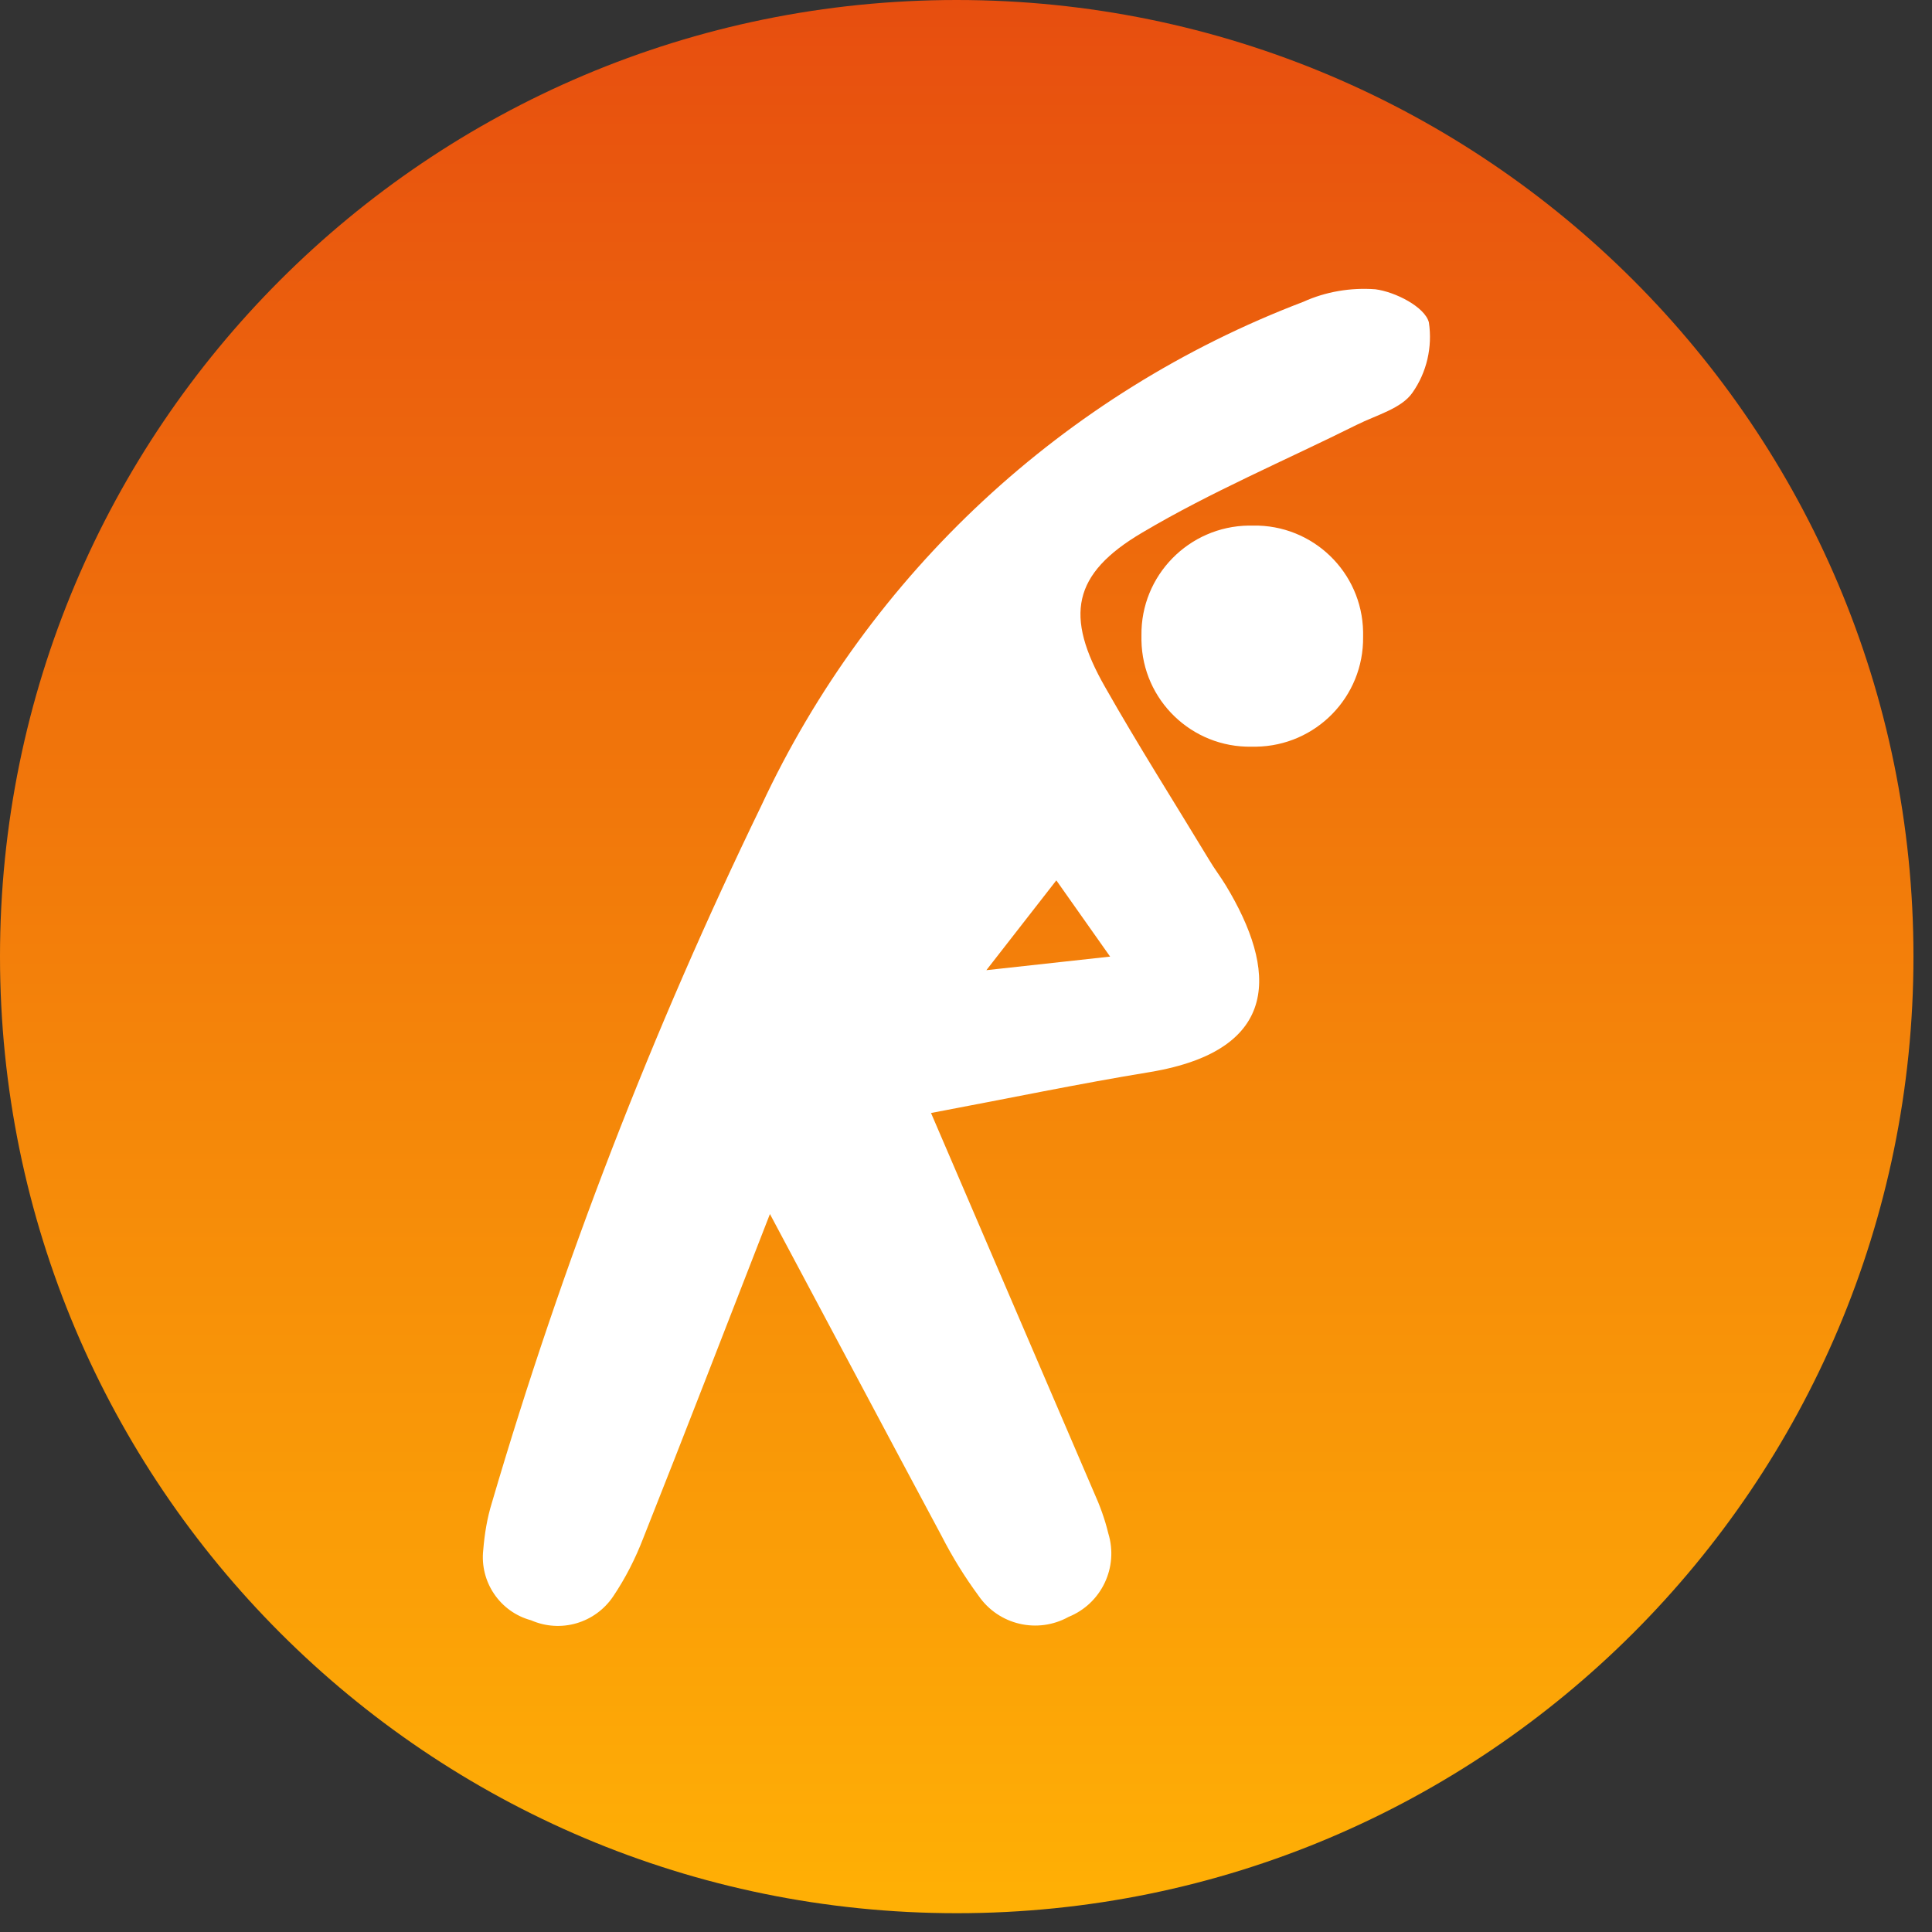
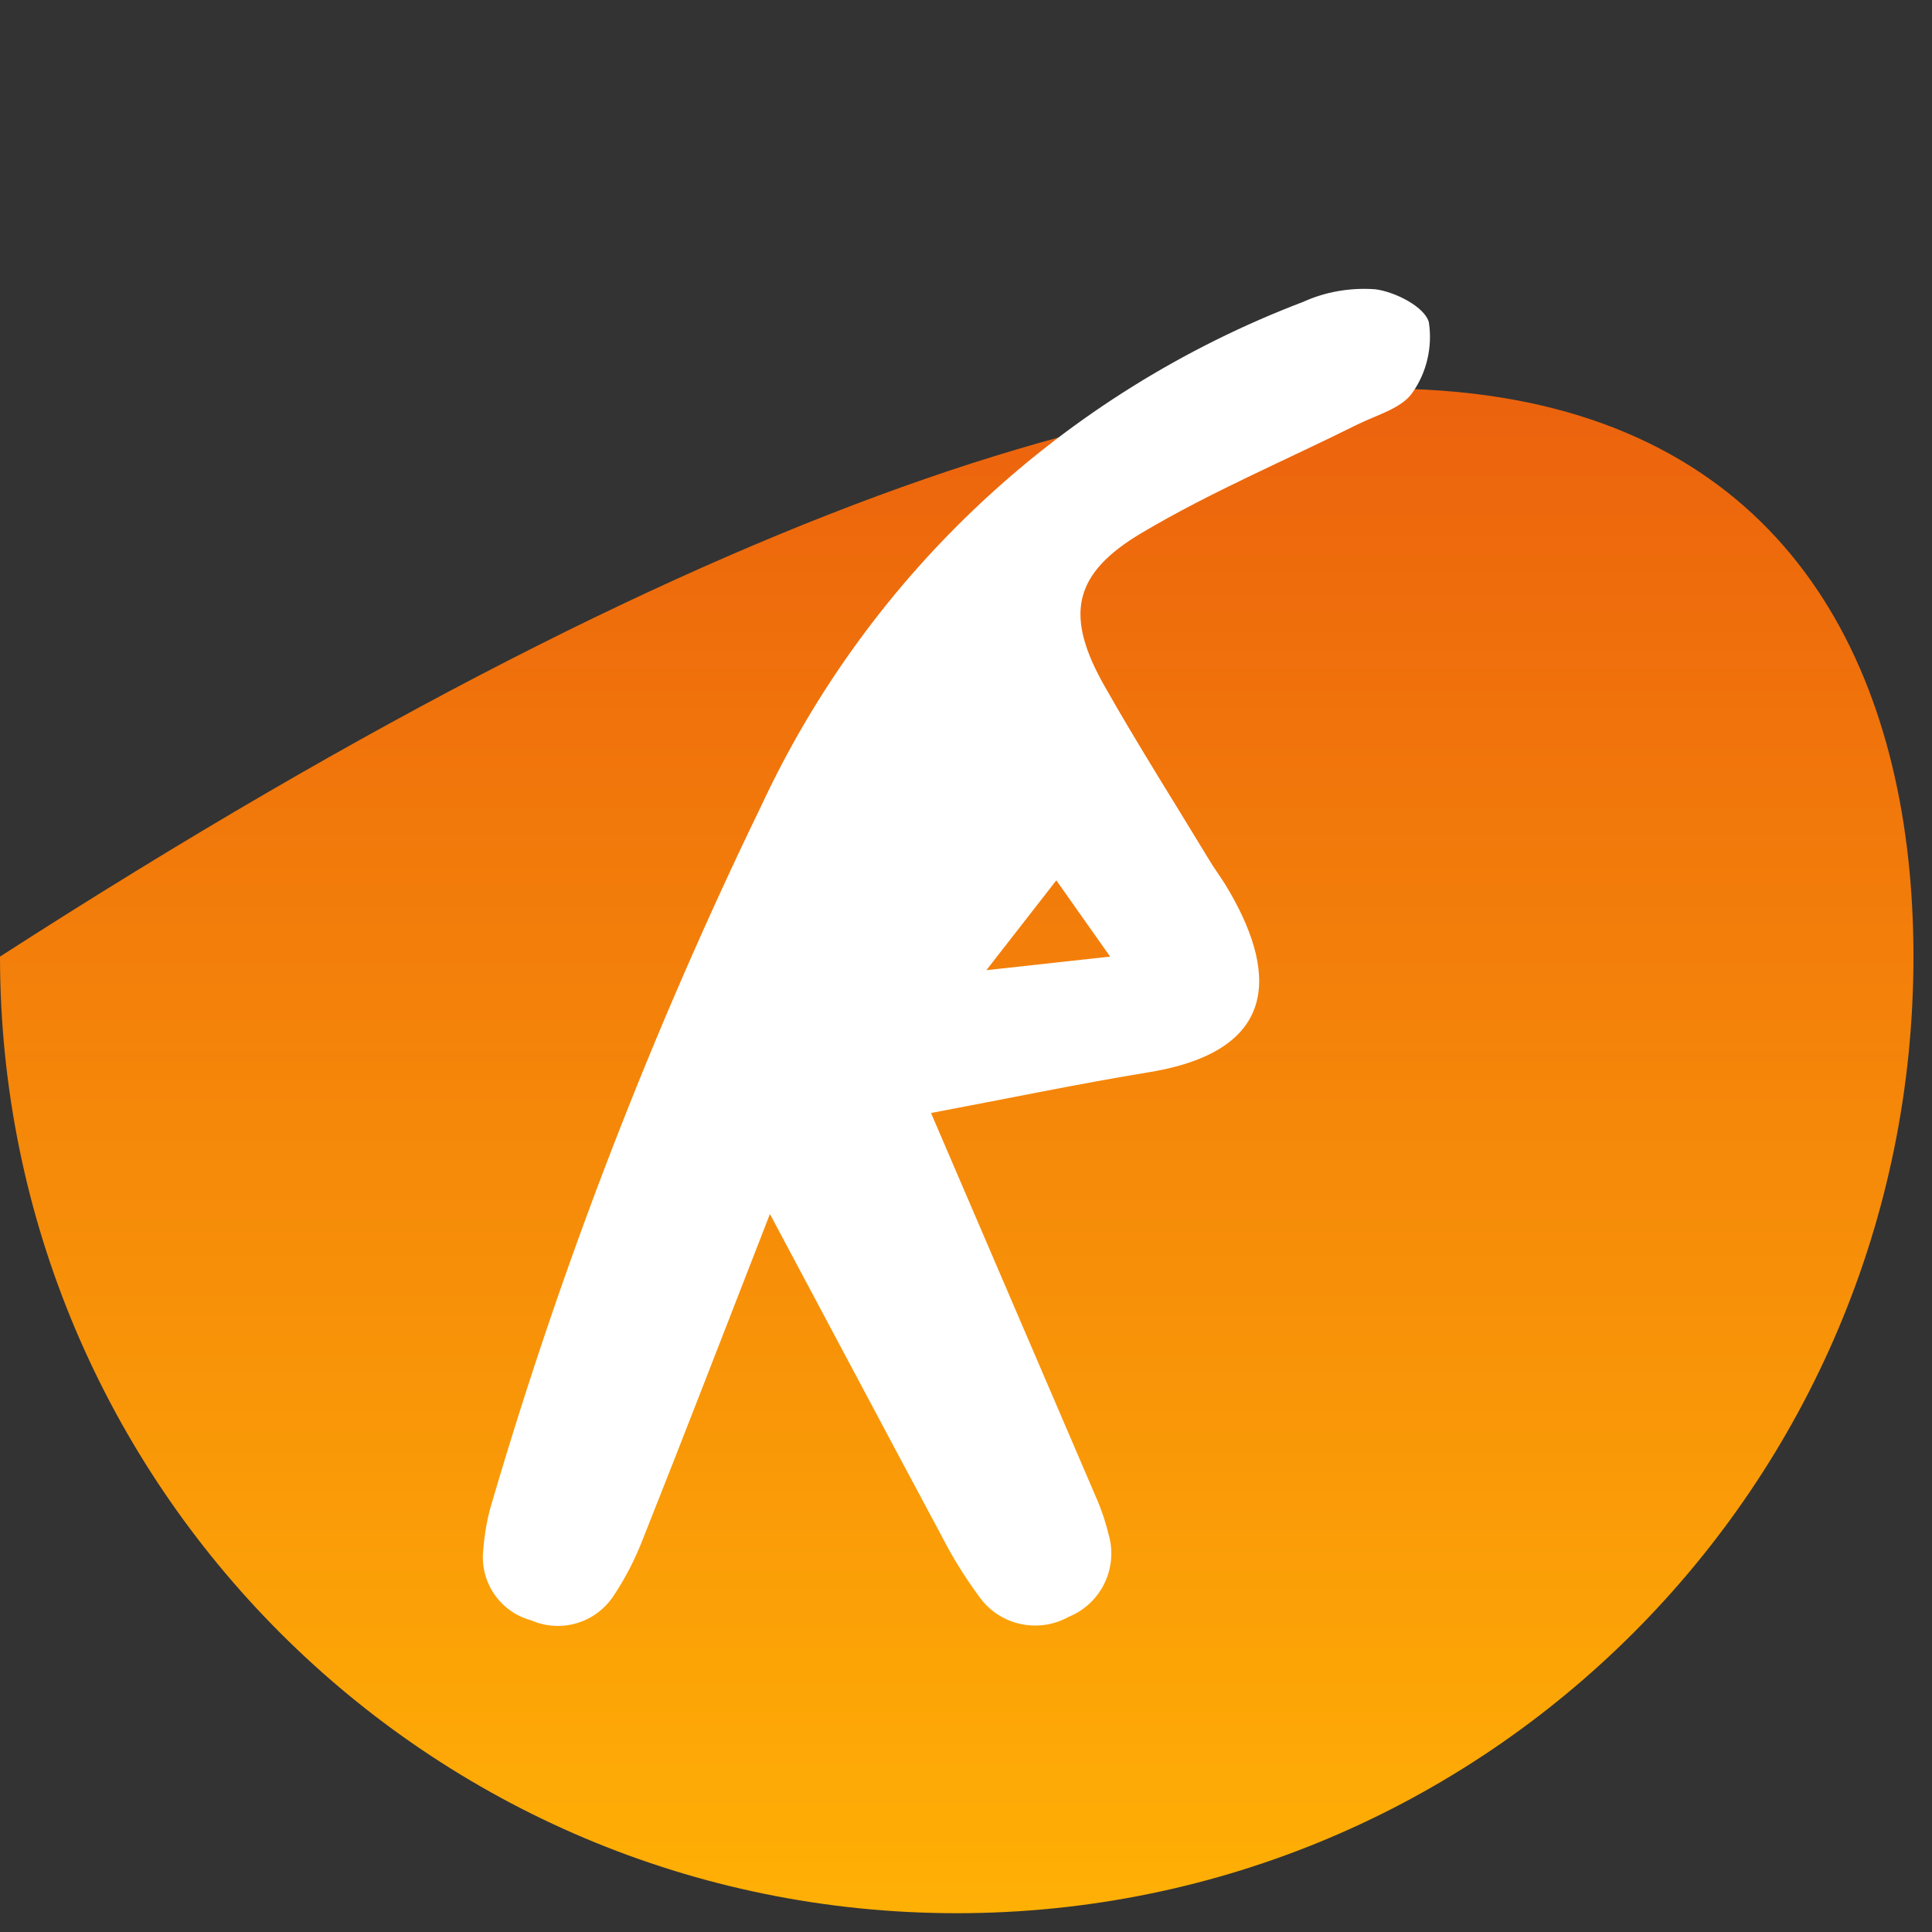
<svg xmlns="http://www.w3.org/2000/svg" width="74" height="74" viewBox="0 0 74 74" fill="none">
  <rect x="0" y="0" width="74" height="74" fill="#333333" stroke="none" />
-   <path d="M73.29 36.64C73.29 56.88 56.88 73.28 36.65 73.28C16.41 73.28 0.01 56.88 0 36.64C0 16.4 16.4 0 36.64 0C56.89 0 73.29 16.4 73.29 36.64Z" fill="url(#paint0_linear)" />
+   <path d="M73.29 36.64C73.29 56.88 56.88 73.28 36.65 73.28C16.41 73.28 0.01 56.88 0 36.64C56.89 0 73.29 16.4 73.29 36.64Z" fill="url(#paint0_linear)" />
  <path d="M35.66 42.63C37.8 47.61 39.85 52.38 41.9 57.16C42.13 57.67 42.32 58.19 42.45 58.73C42.85 60.03 42.19 61.42 40.93 61.93C39.74 62.59 38.25 62.24 37.48 61.12C36.95 60.4 36.48 59.64 36.07 58.84C33.91 54.81 31.77 50.77 29.49 46.5C27.81 50.81 26.25 54.86 24.64 58.91C24.34 59.69 23.96 60.44 23.49 61.14C22.8 62.17 21.48 62.56 20.34 62.06C19.15 61.74 18.37 60.59 18.51 59.36C18.56 58.75 18.66 58.14 18.84 57.56C21.53 48.39 24.99 39.46 29.16 30.86C33.3 21.97 40.75 15.05 49.92 11.56C50.78 11.17 51.73 11.01 52.68 11.08C53.45 11.18 54.58 11.76 54.73 12.35C54.87 13.29 54.65 14.26 54.1 15.04C53.68 15.65 52.71 15.9 51.97 16.27C49.22 17.64 46.38 18.84 43.75 20.4C41.07 21.98 40.77 23.59 42.33 26.32C43.6 28.56 44.98 30.73 46.31 32.93C46.51 33.27 46.75 33.58 46.95 33.91C48.9 37.13 49.11 40.21 44.06 41.06C41.31 41.51 38.59 42.08 35.66 42.63ZM40.46 33.72C39.55 34.89 38.8 35.85 37.78 37.16C39.62 36.96 40.96 36.81 42.52 36.64C41.77 35.58 41.2 34.77 40.46 33.72Z" fill="white" />
-   <path d="M47.99 20.131C50.28 20.09 52.17 21.91 52.21 24.2C52.21 24.26 52.21 24.33 52.21 24.39C52.24 26.69 50.4 28.57 48.1 28.6C48.05 28.6 47.99 28.6 47.94 28.6C45.65 28.64 43.76 26.82 43.72 24.53C43.72 24.47 43.72 24.401 43.72 24.34C43.69 22.041 45.54 20.16 47.83 20.131C47.88 20.131 47.94 20.131 47.99 20.131Z" fill="white" />
  <defs>
    <linearGradient id="paint0_linear" x1="36.631" y1="-0.09" x2="36.631" y2="73.197" gradientUnits="userSpaceOnUse">
      <stop stop-color="#E74E0F" />
      <stop offset="1" stop-color="#FFB005" />
    </linearGradient>
  </defs>
</svg>